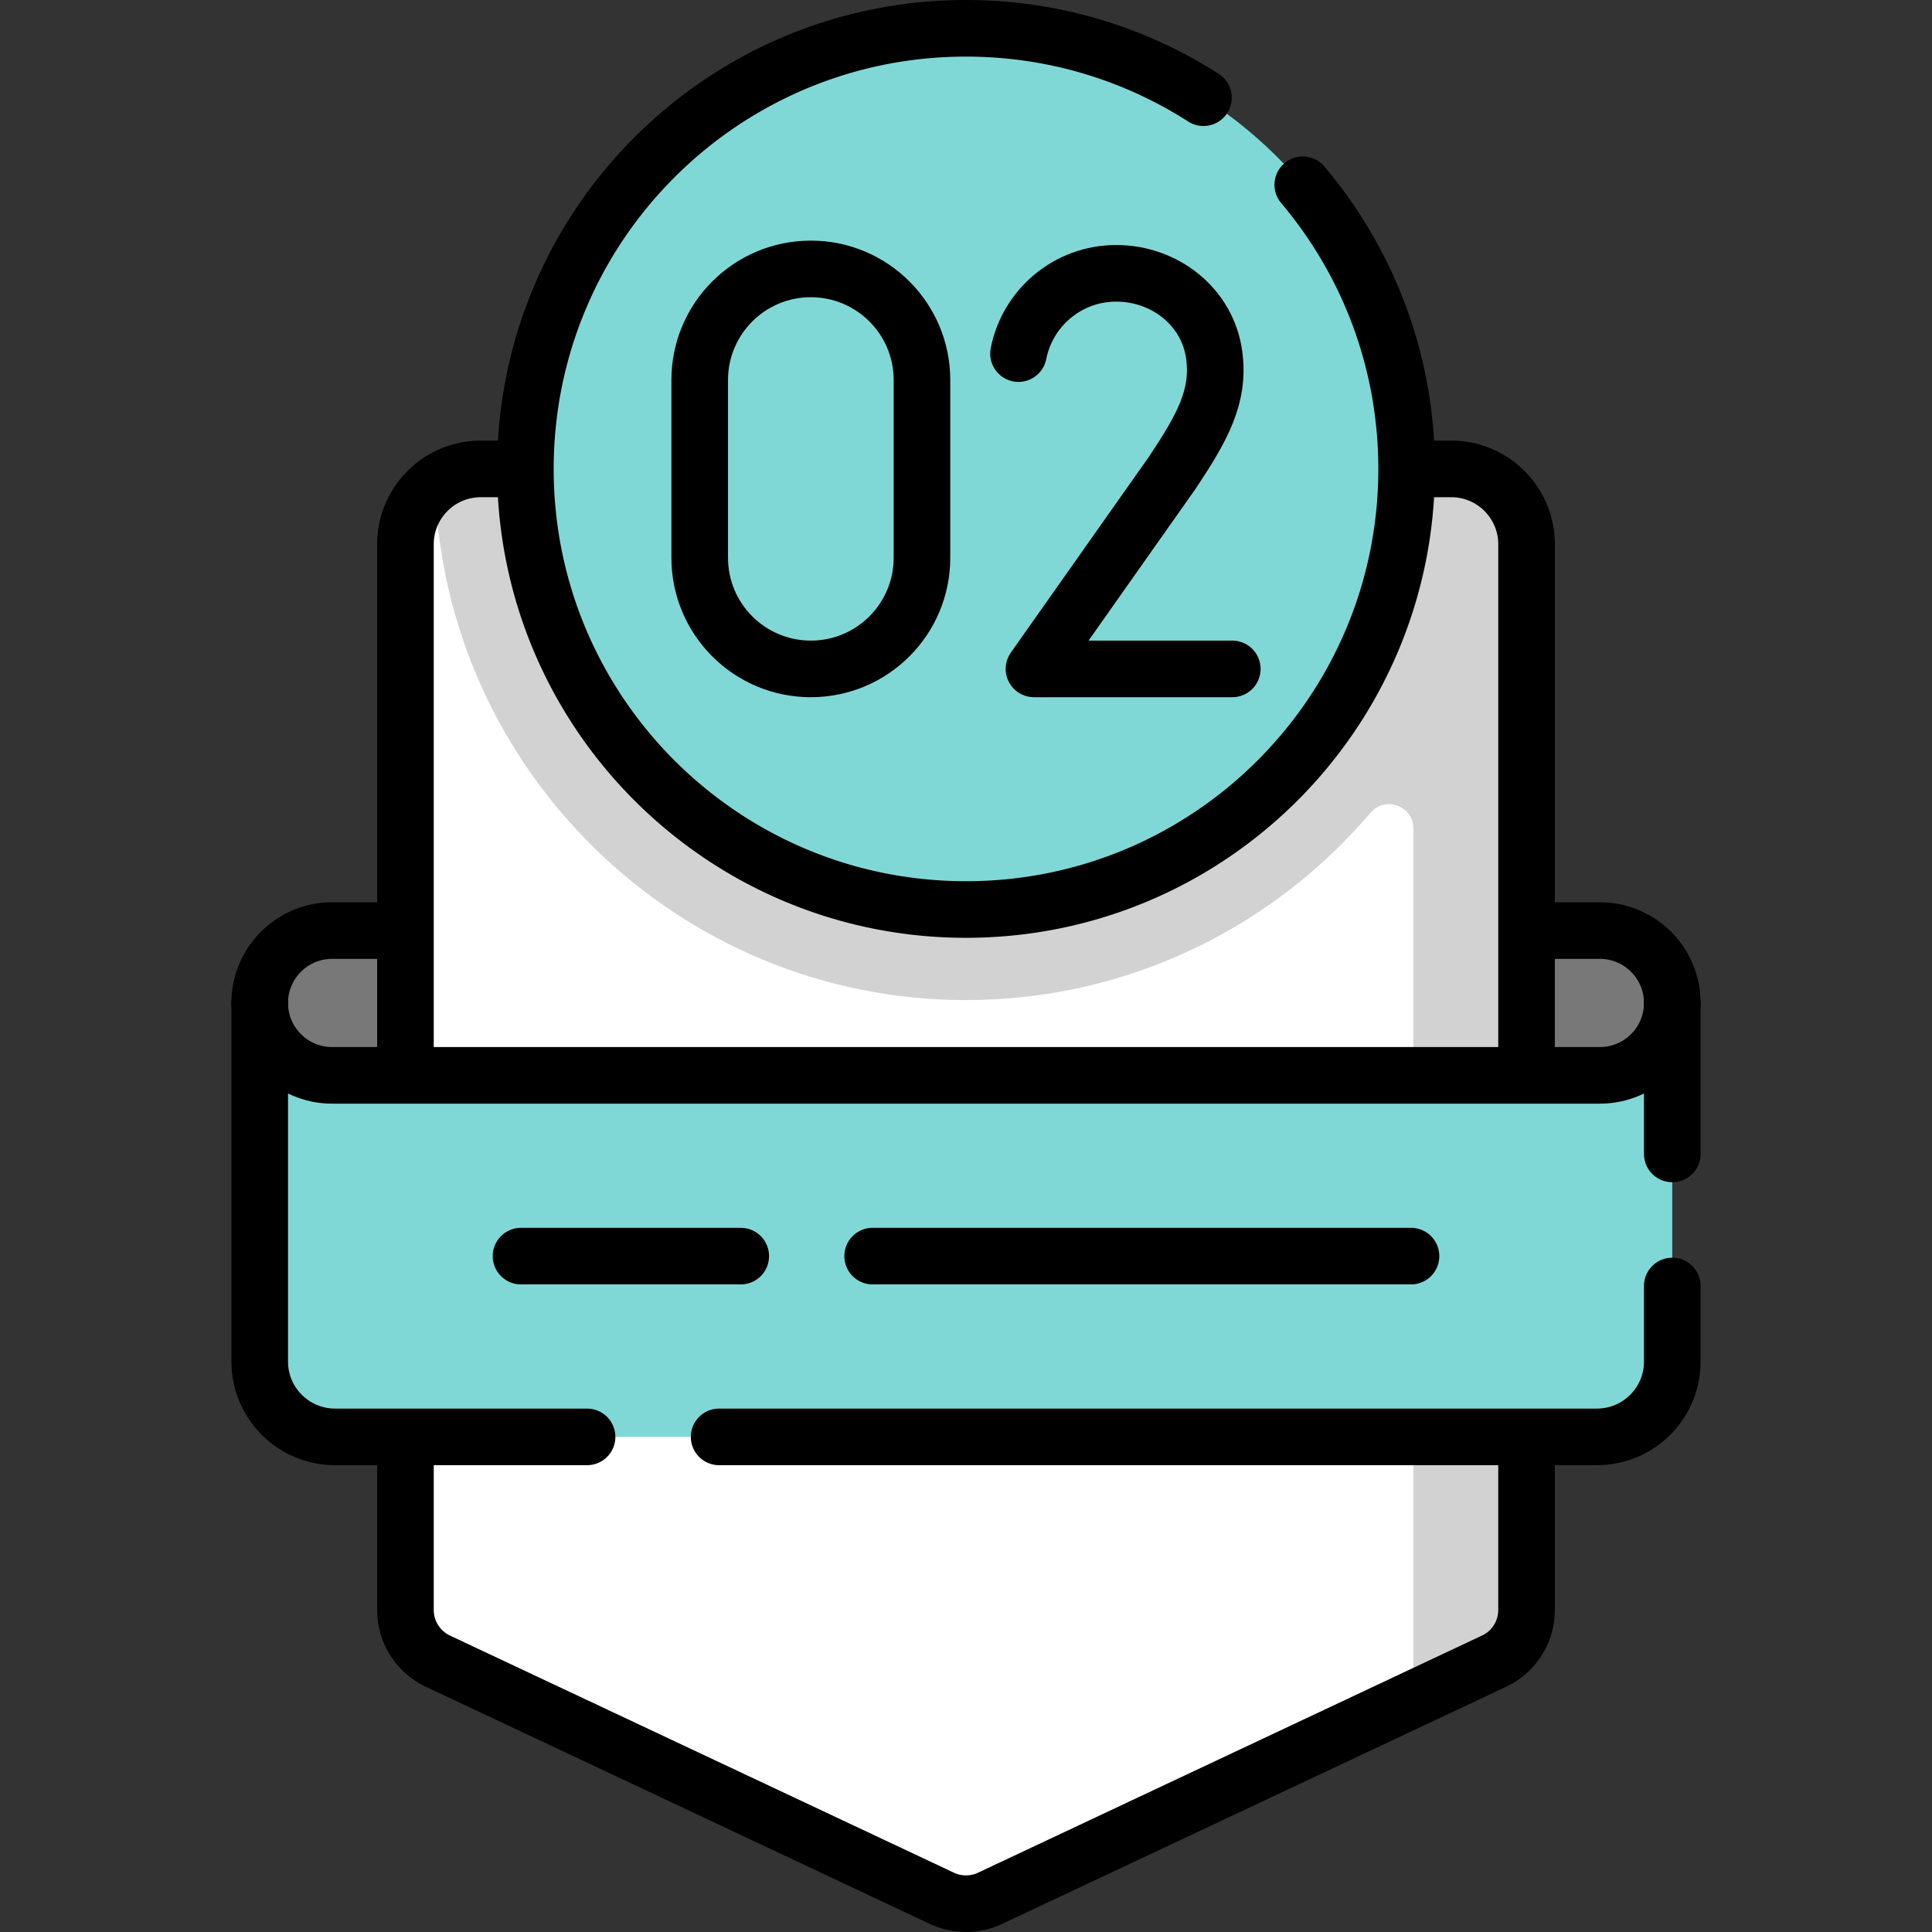
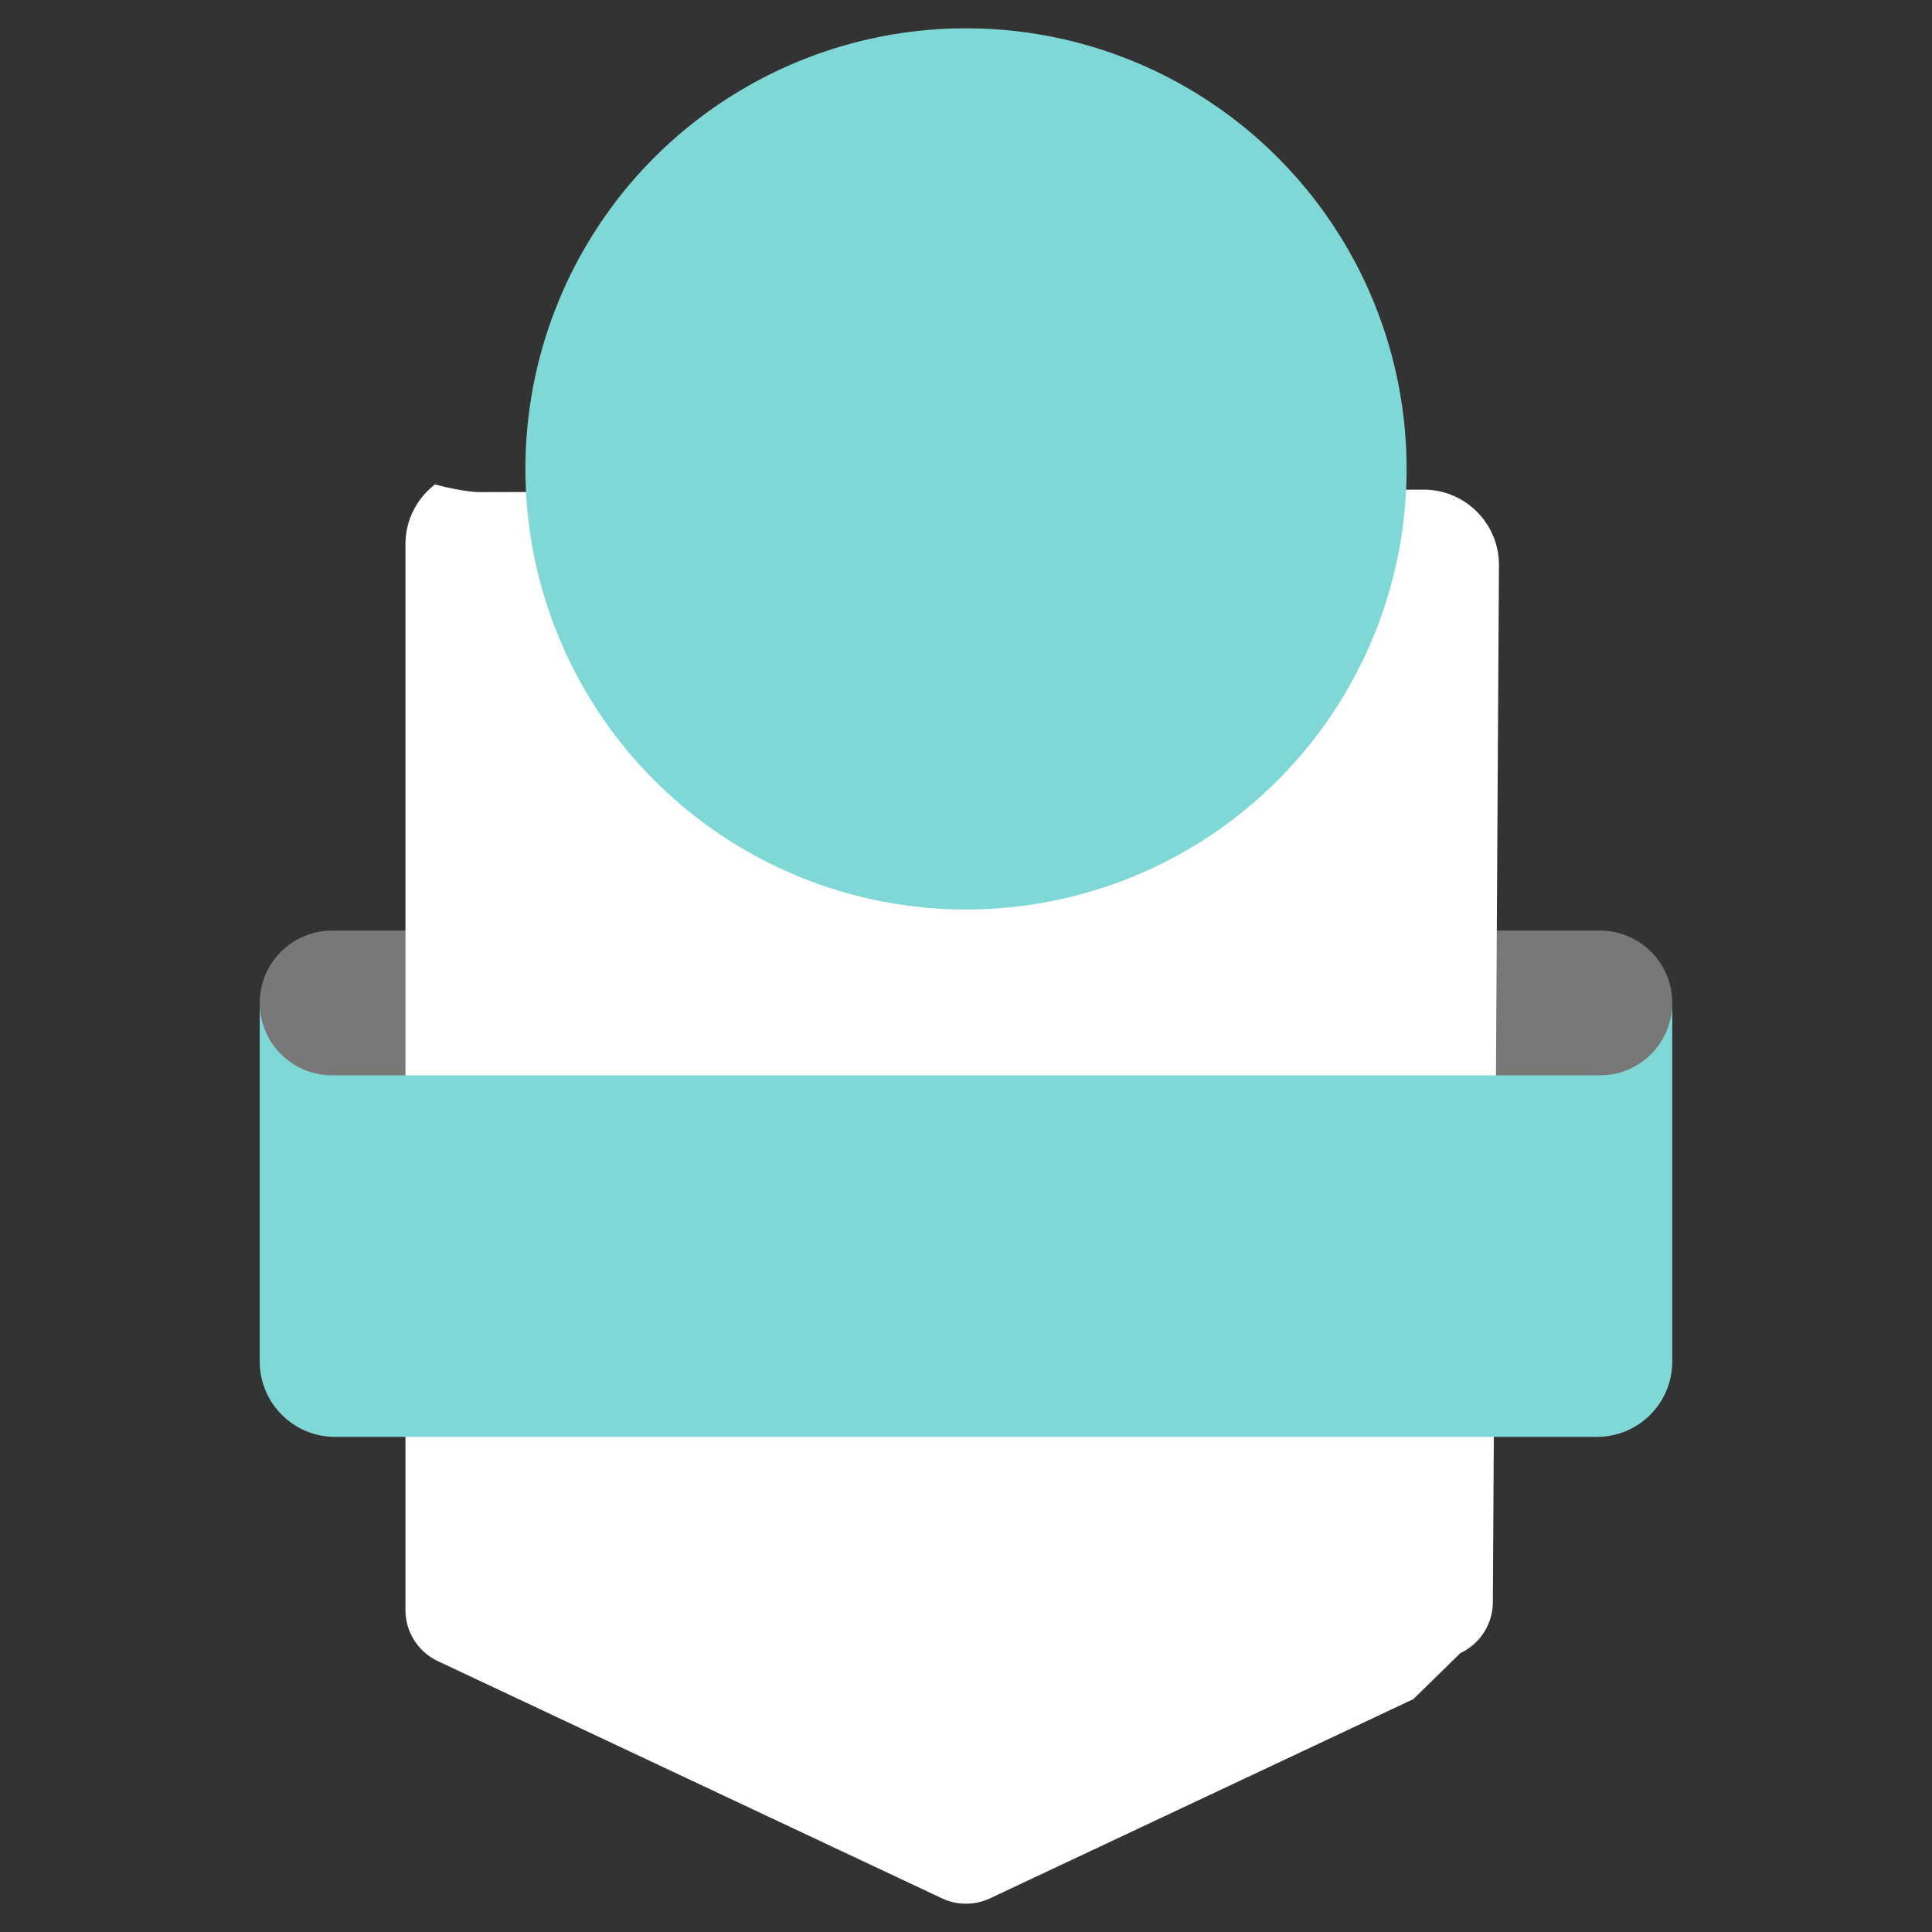
<svg xmlns="http://www.w3.org/2000/svg" version="1.1" width="512" height="512" x="0" y="0" viewBox="0 0 512 512" style="enable-background:new 0 0 512 512" xml:space="preserve" class="">
  <rect x="0" y="0" width="512" height="512" fill="#333333" stroke="none" />
  <g>
    <path d="M443.17 265.795c0 10.594-8.588 24.622-19.182 24.622l-335.975 3.106c-10.594 0-19.182-17.134-19.182-27.728 0-10.594 8.588-19.182 19.182-19.182h335.975c10.594 0 19.182 8.588 19.182 19.182z" style="" fill="#787878" data-original="#0cacba" class="" opacity="1" />
    <path d="m387.02 438.087-12.47 12.203-112.173 52.785a14.976 14.976 0 0 1-12.755 0l-133.571-62.851a14.978 14.978 0 0 1-8.601-13.553V144.236c0-6.465 3.076-12.206 7.84-15.856 0 0 7.437 2.037 12.002 2.037l249.976-.659c11.03 0 19.971 8.941 19.971 19.971l-1.618 274.805a14.977 14.977 0 0 1-8.601 13.553z" style="" fill="#FFFFFF" data-original="#93d8de" class="" opacity="1" />
-     <path d="m396.709 128.401.001-.021c-6.335-5.781-19.362-3.805-27.15-4.11H127.42c-4.57 0-8.77 1.53-12.13 4.11 2.19 75.72 64.47 136.65 140.71 136.65 42.887 0 81.352-19.284 107.192-49.633 3.891-4.57 11.358-1.837 11.358 4.165V450.29l21.4-10.07c5.25-2.47 8.6-7.75 8.6-13.55V144.24c0-6.462-3.082-12.189-7.841-15.839z" style="" fill="#D2D2D2" data-original="#72c3cc" class="" opacity="1" />
    <circle cx="256" cy="124.265" r="116.765" style="" fill="#80D8D6" data-original="#f5f8f9" class="" opacity="1" />
    <path d="M443.17 265.795v95.023c0 11.03-8.941 19.971-19.971 19.971H88.801c-11.03 0-19.971-8.941-19.971-19.971v-95.023c0 10.595 8.588 19.182 19.182 19.182h335.975c10.595.001 19.183-8.587 19.183-19.182z" style="" fill="#80D8D6" data-original="#f5f8f9" class="" opacity="1" />
-     <path d="M68.83 265.795c0-10.594 8.588-19.182 19.182-19.182h18.479M405.927 246.613h18.061c10.594 0 19.182 8.588 19.182 19.182M107.45 283.076v-138.84c0-11.03 8.941-19.971 19.971-19.971h9.988M404.549 383.593v43.077a14.978 14.978 0 0 1-8.601 13.553l-133.571 62.851a14.976 14.976 0 0 1-12.755 0l-133.571-62.851a14.978 14.978 0 0 1-8.601-13.553v-43.359M373.88 124.265h10.699c11.03 0 19.971 8.941 19.971 19.971v138.275M345.25 48.97c17.17 20.33 27.52 46.6 27.52 75.3 0 64.48-52.28 116.76-116.77 116.76s-116.77-52.28-116.77-116.76C139.23 59.78 191.51 7.5 256 7.5c23.17 0 44.77 6.75 62.93 18.39M443.17 340.8v20.02c0 11.03-8.94 19.97-19.97 19.97H190.58" style="stroke-linecap: round; stroke-linejoin: round; stroke-miterlimit: 10;" fill="none" stroke="#000000" stroke-width="15px" stroke-linecap="round" stroke-linejoin="round" stroke-miterlimit="10" data-original="#000000" />
-     <path d="M155.58 380.79H88.8c-11.03 0-19.97-8.94-19.97-19.97V265.8c0 10.59 8.59 19.18 19.18 19.18h335.98c10.59 0 19.18-8.59 19.18-19.18v40M373.93 332.883H231.256M196.306 332.883H138.07M244.333 147.815c0 16.265-13.185 29.451-29.451 29.451-16.265 0-29.451-13.185-29.451-29.451v-47.099c0-16.265 13.186-29.451 29.451-29.451s29.451 13.186 29.451 29.451v47.099zM326.569 177.265h-52.555l36.709-52.064c7.843-11.818 12.528-20.079 11.059-31.068-1.701-12.726-13-21.701-25.975-21.701-12.825 0-23.513 9.148-25.895 21.275" style="stroke-linecap: round; stroke-linejoin: round; stroke-miterlimit: 10;" fill="none" stroke="#000000" stroke-width="15px" stroke-linecap="round" stroke-linejoin="round" stroke-miterlimit="10" data-original="#000000" />
  </g>
</svg>